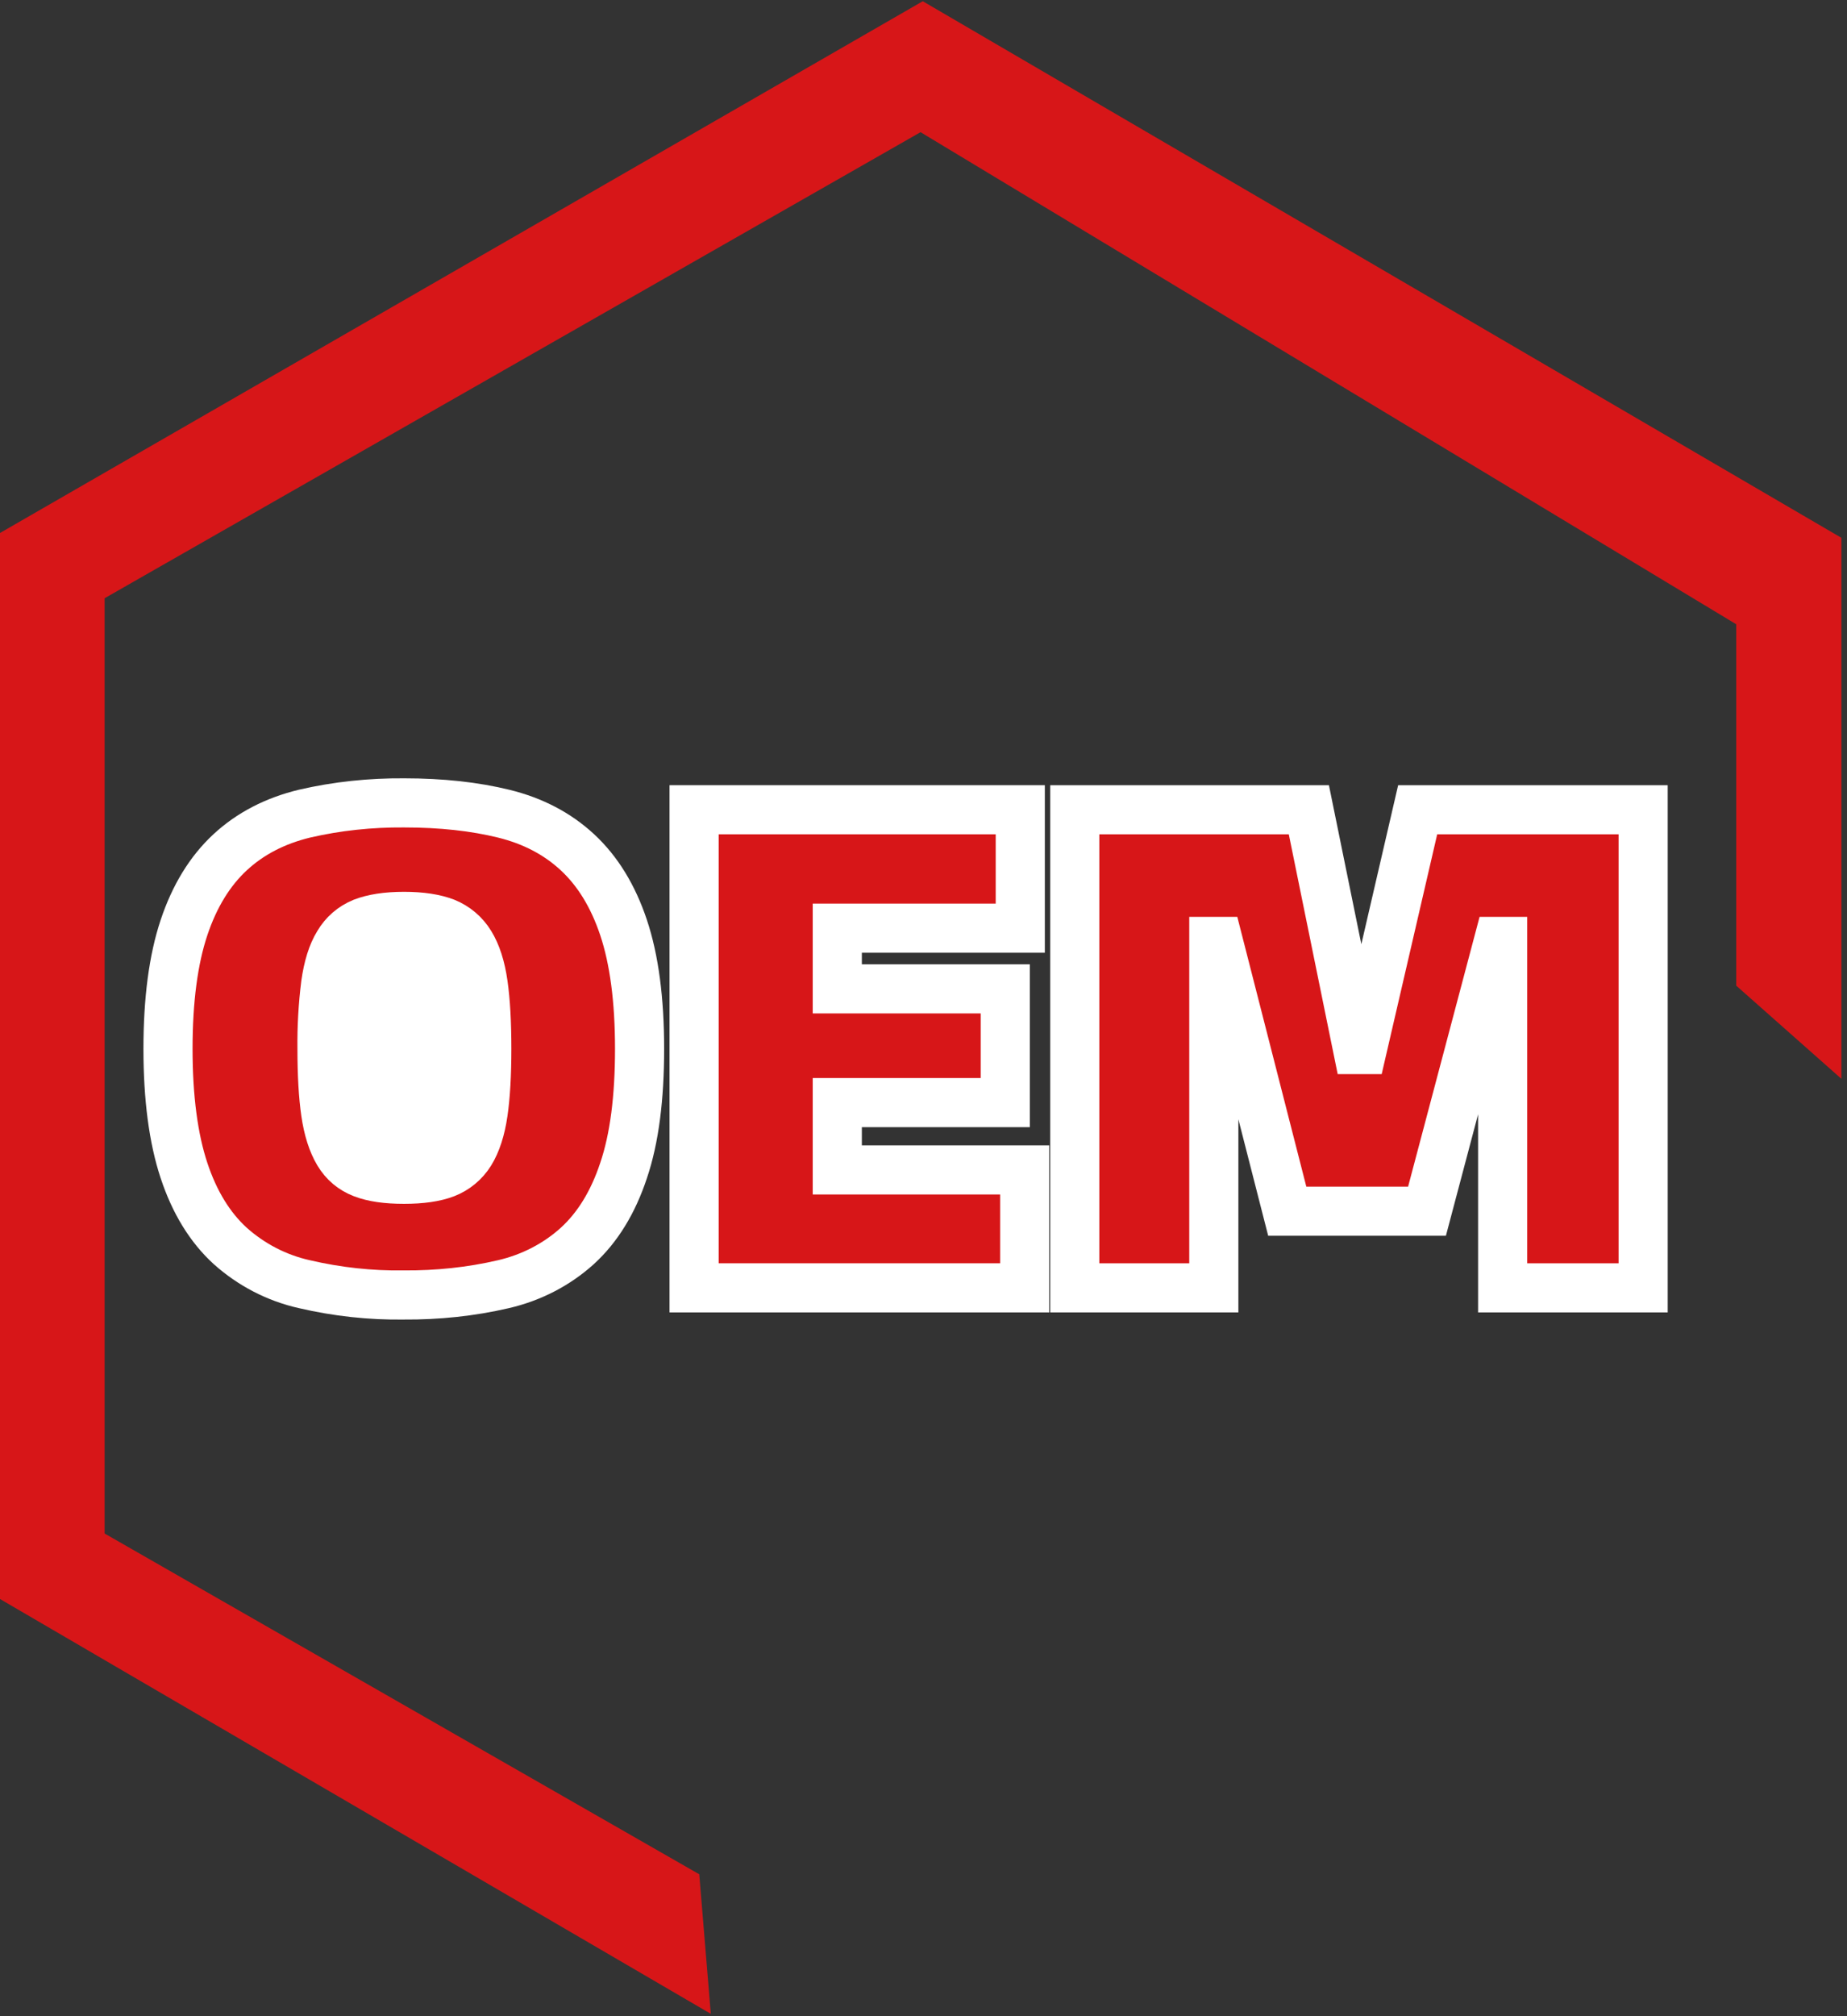
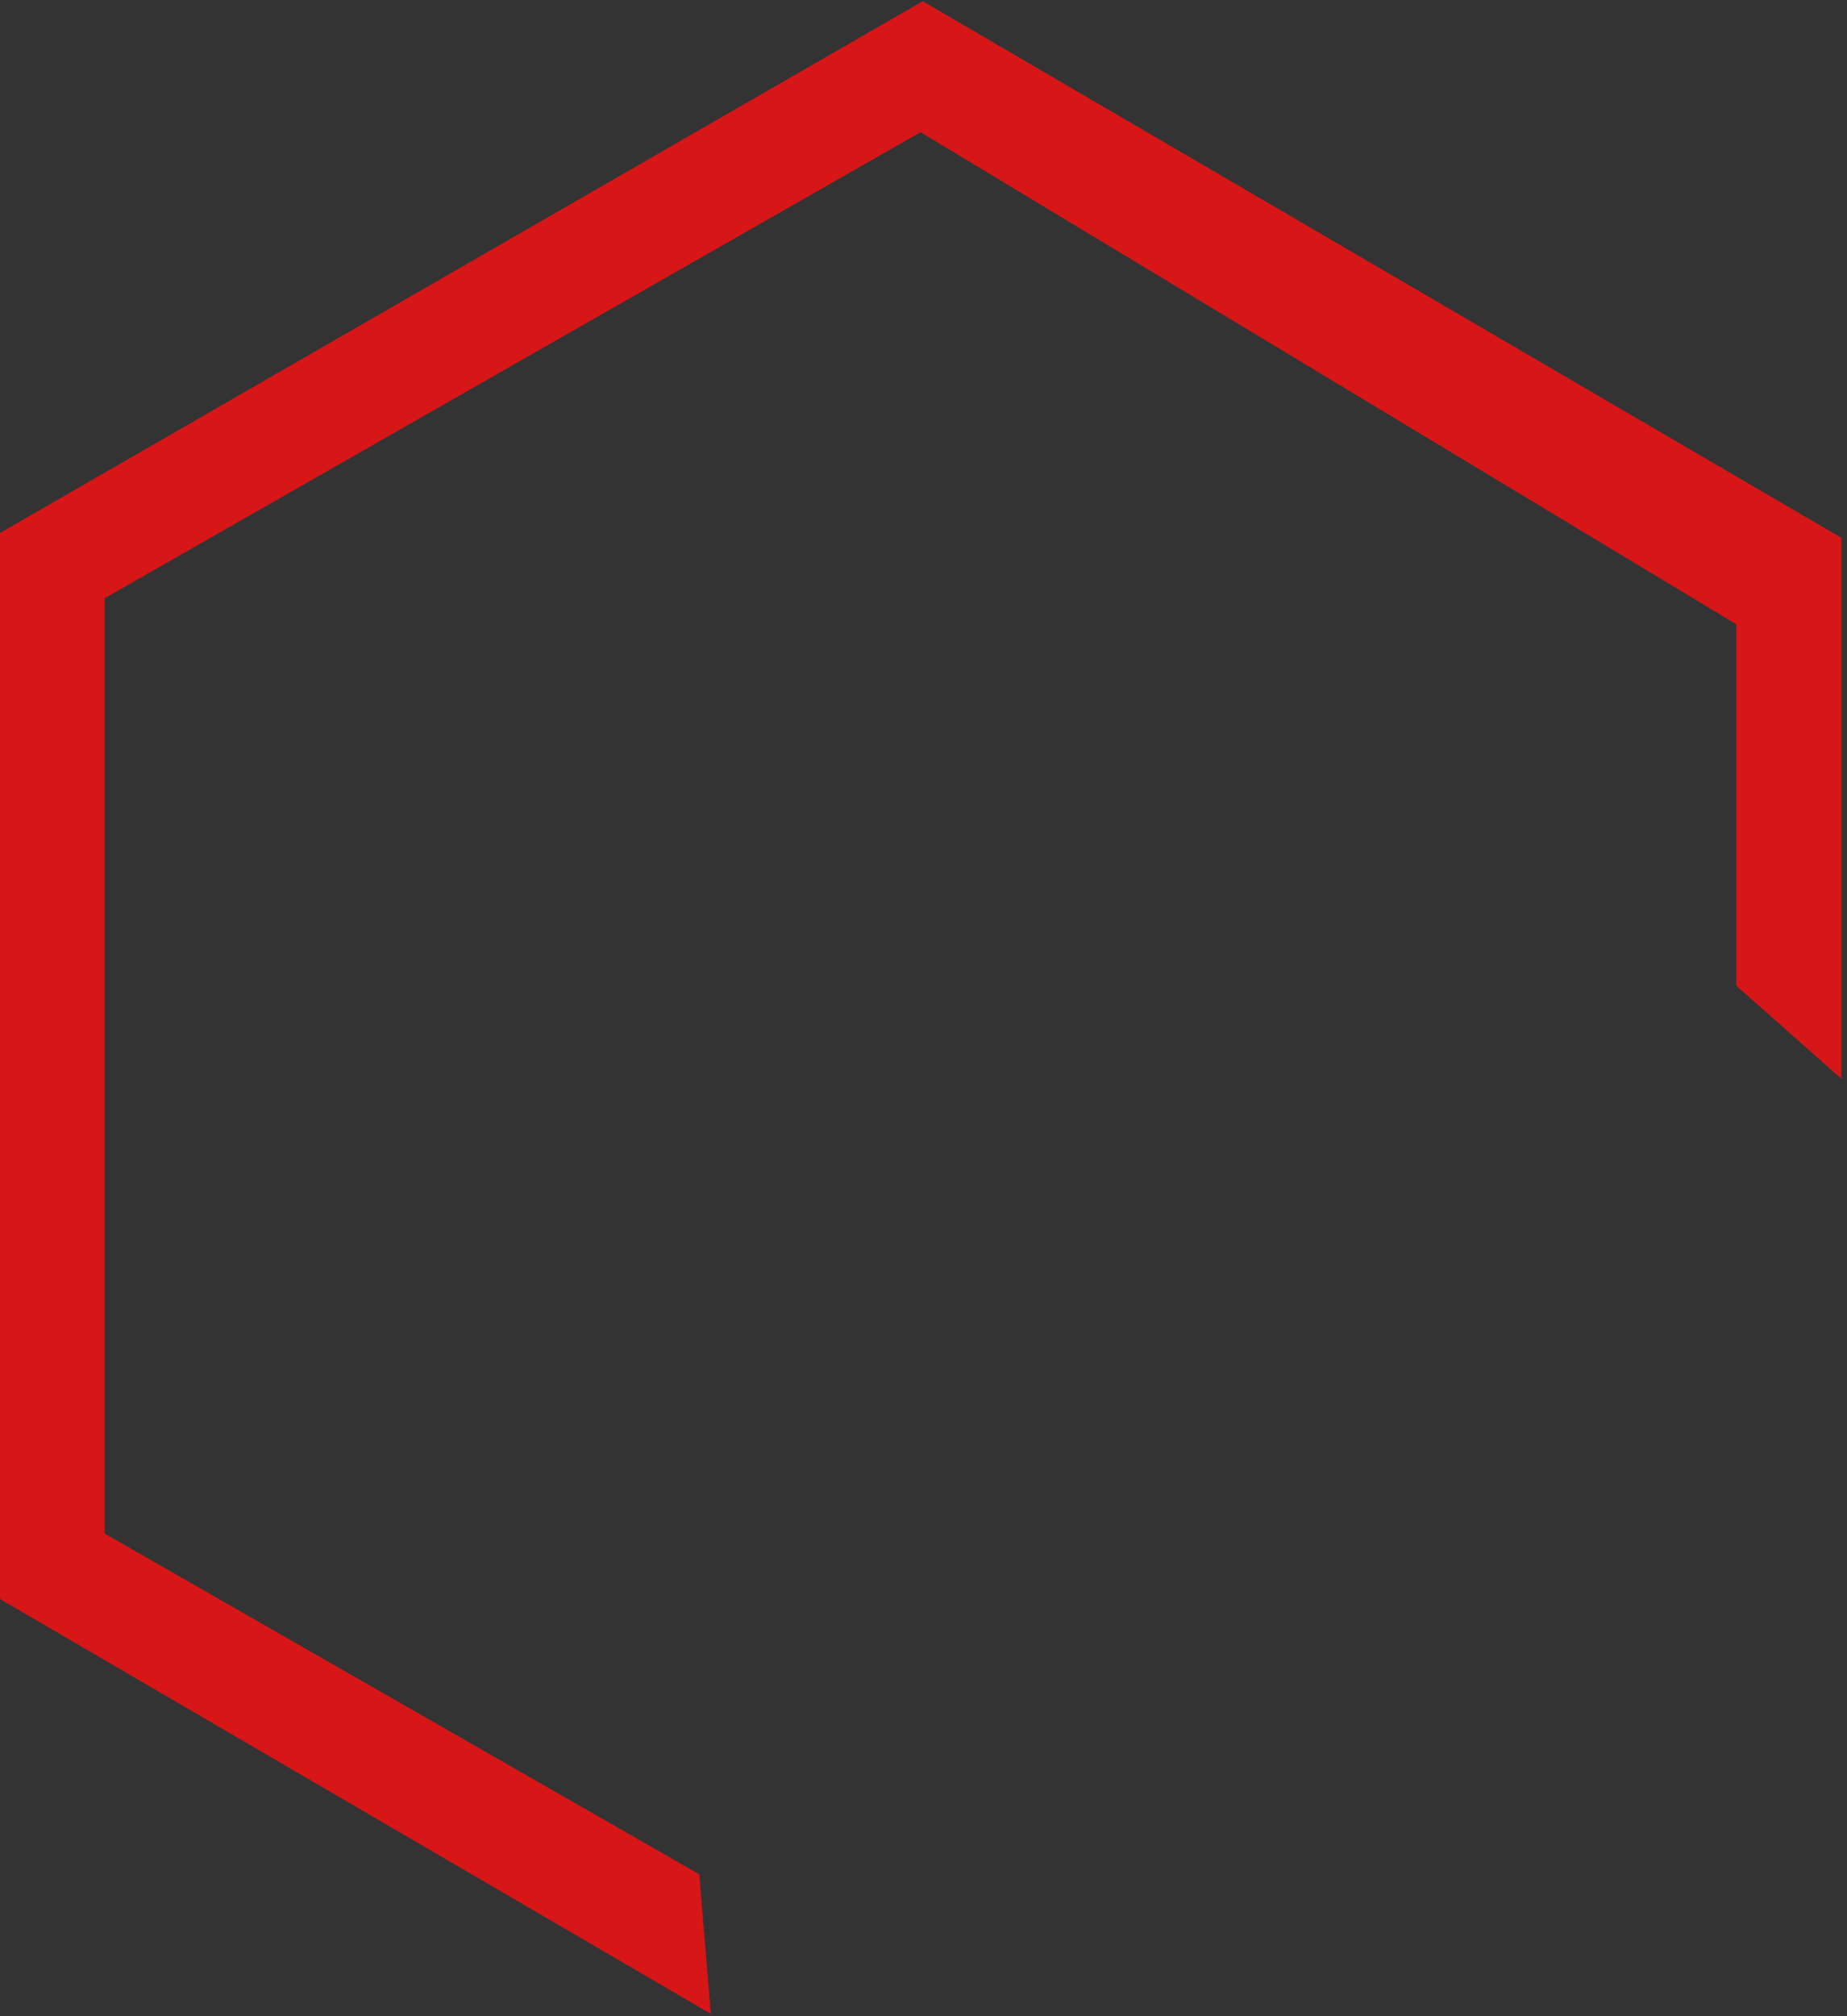
<svg xmlns="http://www.w3.org/2000/svg" version="1.1" id="图层_1" x="0px" y="0px" viewBox="0 0 752 820.7" style="enable-background:new 0 0 752 820.7;" xml:space="preserve">
  <rect x="0" y="0" width="752" height="820.7" fill="#333333" stroke="none" />
  <style type="text/css">
	.st0{fill:#D71618;}
	.st1{fill:#D71618;stroke:#FFFFFF;stroke-width:20;stroke-miterlimit:10;}
	.st2{fill:#FFFFFF;stroke:#FFFFFF;stroke-width:18;stroke-miterlimit:10;}
	.st3{stroke:#FFFFFF;stroke-width:18;stroke-miterlimit:10;}
</style>
  <polyline class="st0" points="42.6,624.2 42.6,243.5 374.8,53.8 706.9,254.1 706.9,401.2 749.7,439.1 749.7,218.9 375.7,0.5   -0.1,217 -0.1,650.8 289.4,819.7 284.7,762.9 " />
-   <path class="st1" d="M164.5,326.8c15.3,0,28.8,1.5,40.6,4.4c11.8,2.9,21.8,8.1,30,15.7c8.2,7.6,14.5,17.8,18.8,30.7  c4.3,12.9,6.5,29.3,6.5,49.3c0,20-2.1,36.5-6.5,49.5c-4.3,13-10.6,23.2-18.8,30.7c-8.5,7.7-18.9,13-30.1,15.6  c-13.3,3.1-27,4.5-40.6,4.4c-13.6,0.2-27.2-1.3-40.5-4.4c-11.2-2.5-21.6-7.9-30.2-15.6c-8.2-7.5-14.5-17.7-18.8-30.7  c-4.3-13-6.5-29.5-6.5-49.5c0-20,2.2-36.4,6.5-49.3c4.3-12.9,10.6-23.1,18.8-30.7c8.2-7.6,18.3-12.8,30.2-15.7  C137.3,328.1,150.9,326.7,164.5,326.8L164.5,326.8z" />
-   <polygon class="st1" points="415.4,329.6 415.4,377.8 340.9,377.8 340.9,402.5 409.3,402.5 409.3,448.8 340.9,448.8 340.9,476.2   417.2,476.2 417.2,524.2 282.6,524.2 282.6,329.6 " />
-   <polygon class="st1" points="532.9,329.6 552.8,427.2 554.6,427.2 577.2,329.6 669,329.6 669,524.2 611.8,524.2 611.8,383.2   610.1,383.2 581,493 524.1,493 496,383.2 494.2,383.2 494.2,524.2 437.6,524.2 437.6,329.6 " />
-   <path class="st2" d="M164.5,372c-7.1,0-12.8,0.9-17.2,2.6c-4.4,1.8-8,4.9-10.4,9c-2.6,4.2-4.3,9.8-5.3,16.8  c-1.1,8.8-1.6,17.6-1.5,26.5c0,10.5,0.5,19.2,1.5,26.1c1,6.9,2.8,12.5,5.3,16.7c2.5,4.2,6,7.1,10.4,8.8c4.4,1.7,10.1,2.5,17.2,2.5  c7,0,12.8-0.8,17.2-2.5c4.4-1.7,8.1-4.8,10.6-8.8c2.6-4.2,4.4-9.8,5.4-16.7c1-6.9,1.5-15.6,1.5-26.1c0-10.7-0.5-19.5-1.5-26.5  c-1-7-2.8-12.6-5.4-16.8c-2.5-4.1-6.2-7.2-10.6-9C177.3,372.9,171.6,372,164.5,372L164.5,372z" />
-   <path class="st3" d="M167.5,372" />
</svg>